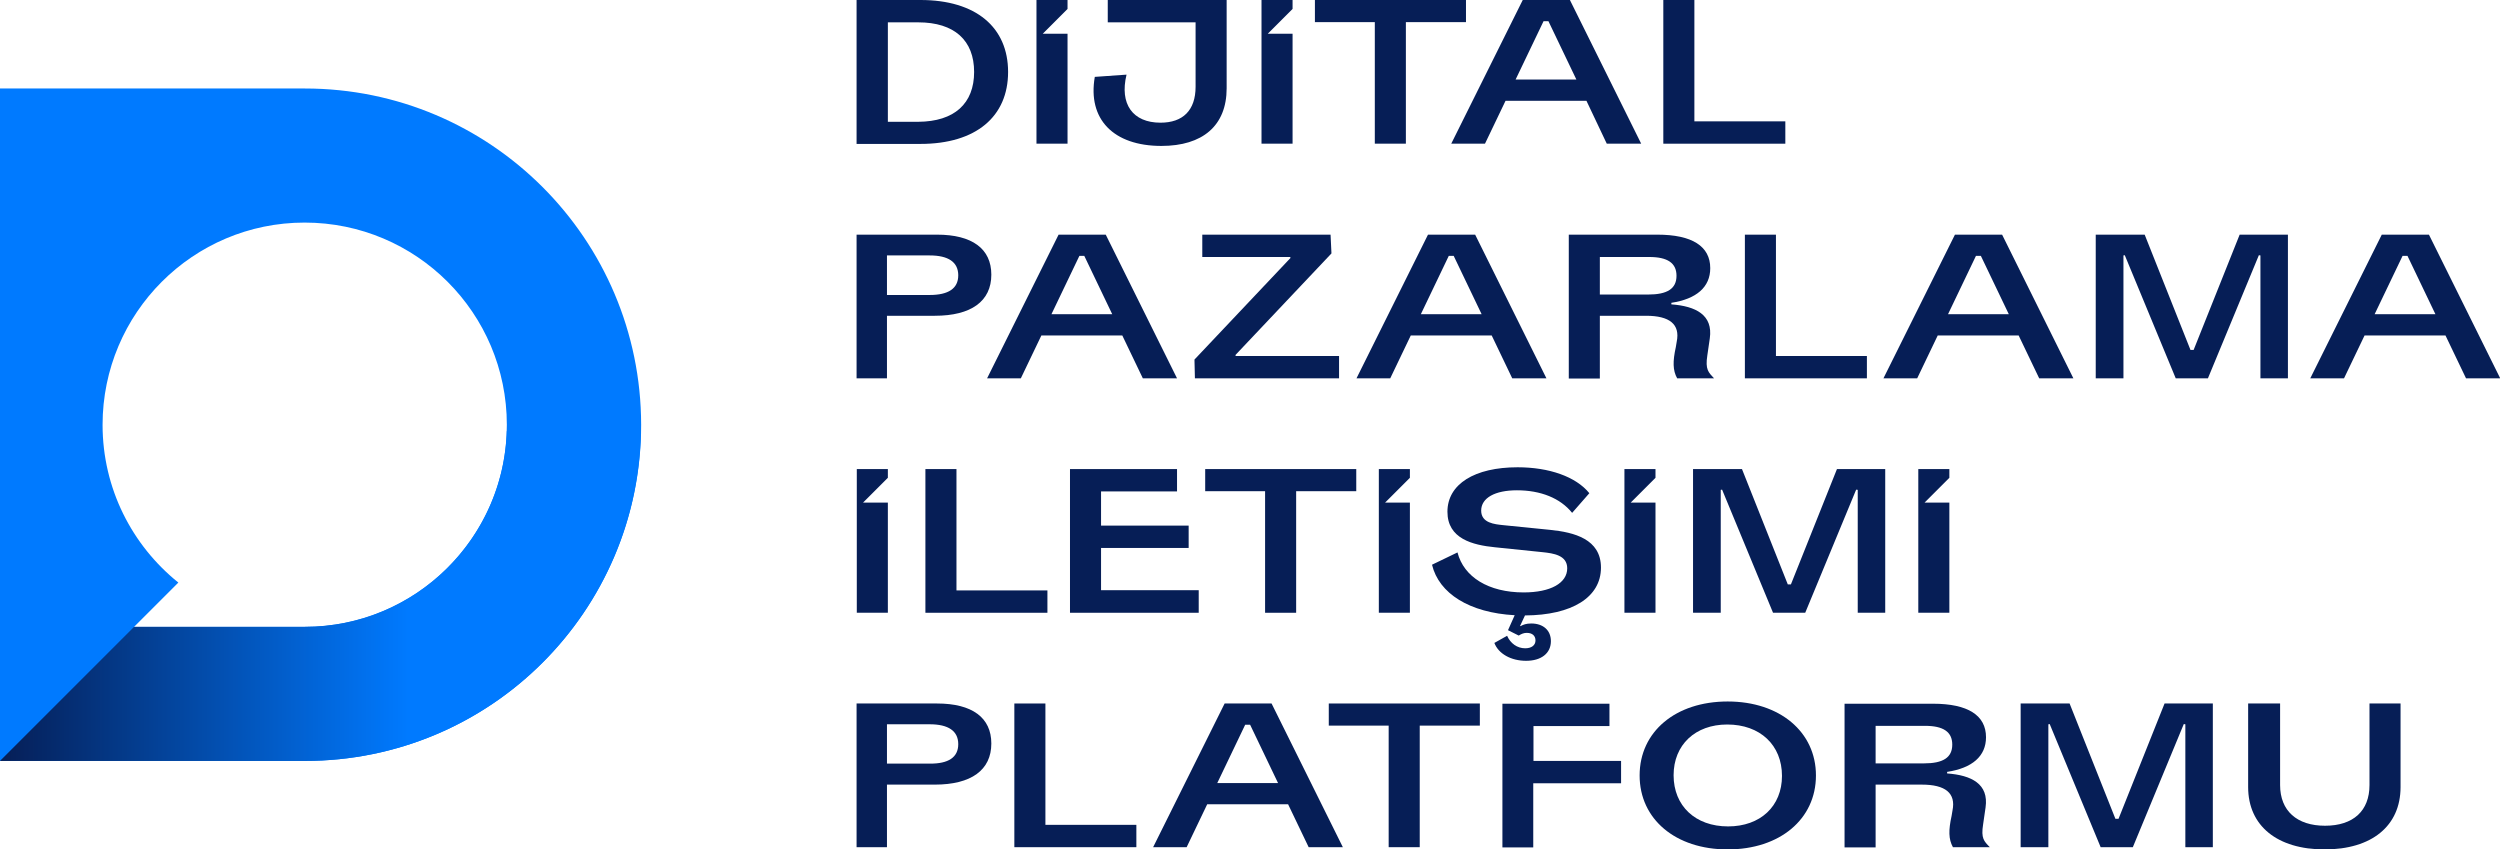
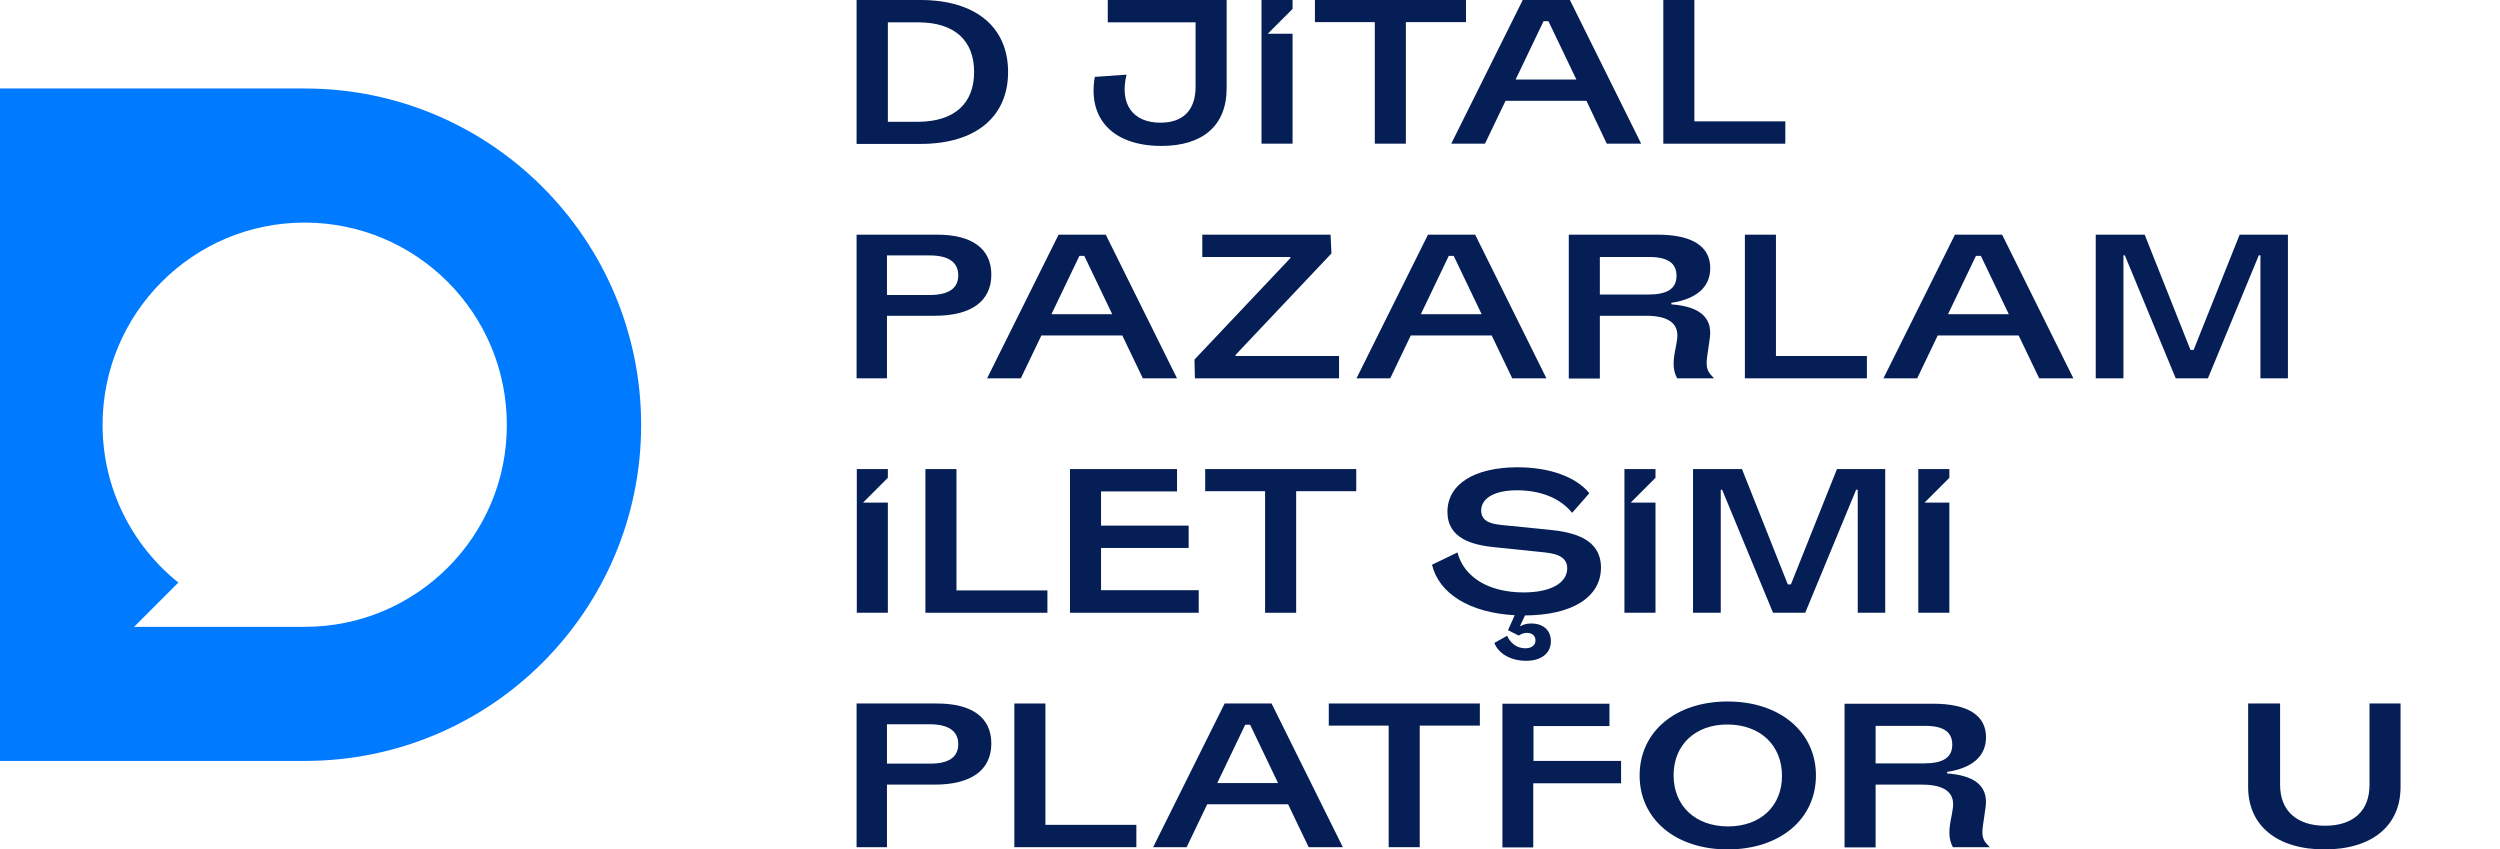
<svg xmlns="http://www.w3.org/2000/svg" version="1.1" x="0px" y="0px" viewBox="0 0 1118.7 380.1" style="enable-background:new 0 0 1118.7 380.1;" xml:space="preserve">
  <style type="text/css">
	.st0{fill:#007AFF;}
	.st1{fill:url(#SVGID_1_);}
	.st2{fill:#061E56;}
</style>
  <g id="bg">
</g>
  <g id="Layer_1">
    <g>
      <g>
        <path class="st0" d="M136.4,39.6H0v300.9h136.4c41.5,0,79.2-16.8,106.4-44c27.2-27.2,44.1-64.8,44.1-106.4     C286.8,107,219.5,39.6,136.4,39.6z M136.4,280.5H60l19.8-19.8c0,0,0,0-0.1-0.1c-20.6-16.6-33.8-42-33.8-70.5     c0-50,40.5-90.5,90.4-90.5c50,0,90.5,40.5,90.5,90.5C226.9,240,186.3,280.5,136.4,280.5z" />
        <linearGradient id="SVGID_1_" gradientUnits="userSpaceOnUse" x1="0" y1="266.661" x2="182.841" y2="266.661">
          <stop offset="0" style="stop-color:#061E56" />
          <stop offset="1" style="stop-color:#007AFF" />
        </linearGradient>
-         <path class="st1" d="M226.8,192.8c-1.5,48.7-41.4,87.7-90.4,87.7H60l-60,60h136.4c41.6,0,79.2-16.8,106.4-44     c26.6-26.6,43.3-63.2,44-103.6H226.8z" />
      </g>
      <g>
        <path class="st2" d="M443.6,122.9c0,11.9-9,18.4-25.3,18.4h-21.4v28h-13.6V105h36C435,105,443.6,111.3,443.6,122.9z M428.8,123.2     c0-5.9-4.4-8.9-12.8-8.9h-19.1V132H416C424.4,132,428.8,129.1,428.8,123.2z" />
        <path class="st2" d="M502.2,150.1H466l-9.2,19.2h-15.1l32-64.3h21.1l31.9,64.3h-15.3L502.2,150.1z M497.7,140.6l-12.5-26.1H483     l-12.5,26.1H497.7z" />
        <path class="st2" d="M599.2,159.3v10h-64.5l-0.2-8.4l43-45.5l-0.2-0.4H538v-10h57.4l0.4,8.4l-43,45.5l0.2,0.4H599.2z" />
        <path class="st2" d="M667.5,150.1h-36.2l-9.2,19.2h-15.1l32-64.3h21.1l31.9,64.3h-15.3L667.5,150.1z M663,140.6l-12.5-26.1h-2.2     l-12.5,26.1H663z" />
        <path class="st2" d="M767,169.3h-16.5c-2-3.6-2-7.6-0.6-14l0.4-2.4c1.6-7.8-3.2-11.6-13.7-11.6h-20.7v28.1H702V105h39.6     c15.6,0,23.7,5.2,23.7,15c0,8.5-6.2,13.8-17.4,15.5v0.7c10.9,0.8,18.7,4.7,17.2,15.2L764,159C763,165.4,764.5,166.6,767,169.3z      M715.9,115v16.8h21.6c8.6,0,12.7-2.6,12.7-8.4c0-5.7-4-8.4-12.2-8.4H715.9z" />
        <path class="st2" d="M835.4,159.3v10h-54.6V105h13.9v54.3H835.4z" />
        <path class="st2" d="M903.3,150.1h-36.2l-9.2,19.2h-15.1l32-64.3h21.1l31.9,64.3h-15.3L903.3,150.1z M898.9,140.6l-12.5-26.1     h-2.2l-12.5,26.1H898.9z" />
        <path class="st2" d="M1023.8,169.3h-12.3v-55l-0.7-0.1L988,169.3h-14.4l-22.8-55.1l-0.6,0.1v55h-12.4V105h21.9l20.5,51.6h1.4     l20.6-51.6h21.6V169.3z" />
-         <path class="st2" d="M1094.3,150.1h-36.2l-9.2,19.2h-15.1l32-64.3h21.1l31.9,64.3h-15.3L1094.3,150.1z M1089.8,140.6l-12.5-26.1     h-2.2l-12.5,26.1H1089.8z" />
      </g>
      <g>
        <path class="st2" d="M443.6,332.7c0,11.9-9,18.4-25.3,18.4h-21.4v28h-13.6v-64.3h36C435,314.8,443.6,321.1,443.6,332.7z      M428.8,333c0-5.9-4.4-8.9-12.8-8.9h-19.1v17.6H416C424.4,341.8,428.8,338.9,428.8,333z" />
        <path class="st2" d="M508.5,369.1v10h-54.6v-64.3h13.9v54.3H508.5z" />
        <path class="st2" d="M576.4,359.9h-36.2l-9.2,19.2H516l32-64.3H569l31.9,64.3h-15.3L576.4,359.9z M571.9,350.4l-12.5-26.1h-2.2     l-12.5,26.1H571.9z" />
        <path class="st2" d="M662.1,324.7h-26.8v54.4h-13.9v-54.4h-26.8v-9.9h67.6V324.7z" />
        <path class="st2" d="M725.3,350.5h-39.2v28.7h-13.8v-64.3h47.9v10h-34v15.6h39.2V350.5z" />
        <path class="st2" d="M733.7,347c0-19.6,16.1-33.1,39.4-33.1c23.3,0,39.5,13.6,39.5,33.1c0,19.6-16.2,33.1-39.5,33.1     C749.8,380.1,733.7,366.6,733.7,347z M797.4,347.2c0-13.8-9.8-23-24.5-23c-14.3,0-24,9.1-24,22.7c0,13.7,9.7,22.9,24.4,22.9     C787.7,369.8,797.4,360.8,797.4,347.2z" />
        <path class="st2" d="M890.4,379.1h-16.5c-2-3.6-2-7.6-0.6-14l0.4-2.4c1.6-7.8-3.2-11.6-13.7-11.6h-20.7v28.1h-13.9v-64.3h39.6     c15.6,0,23.7,5.2,23.7,15c0,8.5-6.2,13.8-17.4,15.5v0.7c10.9,0.8,18.7,4.7,17.2,15.2l-1.1,7.6     C886.4,375.2,887.8,376.4,890.4,379.1z M839.3,324.8v16.8h21.6c8.6,0,12.7-2.6,12.7-8.4c0-5.7-4-8.4-12.2-8.4H839.3z" />
-         <path class="st2" d="M990.2,379.1h-12.3v-55l-0.7-0.1l-22.8,55.1H940l-22.8-55.1l-0.6,0.1v55h-12.4v-64.3h21.9l20.5,51.6h1.4     l20.6-51.6h21.6V379.1z" />
        <path class="st2" d="M1006,352.2v-37.4h14.3v36.5c0,11.5,7.5,18.2,20.1,18.2c12.7,0,19.9-6.7,19.9-18.2v-36.5h13.9v37.4     c0,17.4-12.9,27.9-34,27.9C1019.1,380.1,1006,369.6,1006,352.2z" />
      </g>
      <g>
        <path class="st2" d="M468.7,264.2v10h-54.6v-64.3H428v54.3H468.7z" />
        <path class="st2" d="M536.4,264.2v10h-57.6v-64.3h47.9v10h-34v15.3h39.2v10h-39.2v18.9H536.4z" />
        <path class="st2" d="M606.8,219.8H580v54.4h-13.9v-54.4h-26.8v-9.9h67.6V219.8z" />
        <path class="st2" d="M680.2,280.1l0.2,0.1c1.2-0.7,2.6-1.2,4.8-1.2c5.3,0,8.8,3,8.8,7.9c0,5.5-4.4,8.8-11.1,8.8     c-6.8,0-12.4-3.2-14.2-8l5.7-3.2c1.5,3.4,4.5,5.6,8.1,5.6c2.9,0,4.6-1.4,4.6-3.5s-1.4-3.4-3.9-3.4c-1.3,0-2.3,0.4-3.6,1.2     l-4.8-2.4l3-6.7c-20.2-1.1-33.9-9.7-37-22.6l11.4-5.5c2.8,11,13.9,17.9,29.6,17.9c12.1,0,19.5-4.2,19.5-10.8     c0-5.9-6.3-6.7-10.9-7.2l-21.4-2.2c-10-1-21.3-3.8-21.3-15.9c0-12.4,12.2-19.9,31.4-19.9c14.1,0,26.1,4.2,32.1,11.6l-7.7,8.8     c-5.3-6.6-14.1-10.1-24.7-10.1c-9.8,0-16,3.4-16,9.1c0,5.6,6.1,6.1,9.9,6.5l20.9,2.1c10.8,1.1,22.8,4.1,22.8,16.9     c0,13.3-13,21.3-34,21.4L680.2,280.1z" />
        <path class="st2" d="M843.6,274.2h-12.3v-55l-0.7-0.1l-22.8,55.1h-14.4l-22.8-55.1l-0.6,0.1v55h-12.4v-64.3h21.9l20.5,51.6h1.4     l20.6-51.6h21.6V274.2z" />
        <path class="st2" d="M397.3,209.9h-13.9v64.3h13.9v-49.3h-11.1l11.1-11.1V209.9z" />
-         <path class="st2" d="M630.9,209.9H617v64.3h13.9v-49.3h-11.1l11.1-11.1V209.9z" />
        <path class="st2" d="M740.8,209.9h-13.9v64.3h13.9v-49.3h-11.1l11.1-11.1V209.9z" />
        <path class="st2" d="M872.3,209.9h-13.9v64.3h13.9v-49.3h-11.1l11.1-11.1V209.9z" />
      </g>
      <g>
        <path class="st2" d="M451.1,32.2c0,20-14.4,32.2-39.2,32.2h-28.6V0h28.6C436.7,0,451.1,12.2,451.1,32.2z M435.9,32.2     c0-14.1-8.8-22.2-25-22.2h-13.6v44.5h13.6C427.1,54.4,435.9,46.3,435.9,32.2z" />
        <path class="st2" d="M548.9,39.5c0,16.8-10.8,25.8-29.2,25.8c-21.5,0-33.1-12-29.8-30.9l14.2-1c-3.2,13.2,2.8,21.5,15.2,21.5     c10,0,15.7-5.5,15.7-16.1V10h-39.3V0h53.2V39.5z" />
        <path class="st2" d="M655.9,9.9h-26.8v54.4h-13.9V9.9h-26.8V0h67.6V9.9z" />
        <path class="st2" d="M709.9,45.1h-36.2l-9.2,19.2h-15.1l32-64.3h21.1l31.9,64.3H719L709.9,45.1z M705.4,35.6L692.9,9.5h-2.2     l-12.5,26.1H705.4z" />
        <path class="st2" d="M798.9,54.3v10h-54.6V0h13.9v54.3H798.9z" />
-         <path class="st2" d="M477.7,0h-13.9v64.3h13.9V15.1h-11.1L477.7,4V0z" />
-         <path class="st2" d="M578.4,0h-13.9v64.3h13.9V15.1h-11.1L578.4,4V0z" />
+         <path class="st2" d="M578.4,0h-13.9v64.3h13.9V15.1h-11.1L578.4,4z" />
      </g>
    </g>
  </g>
</svg>